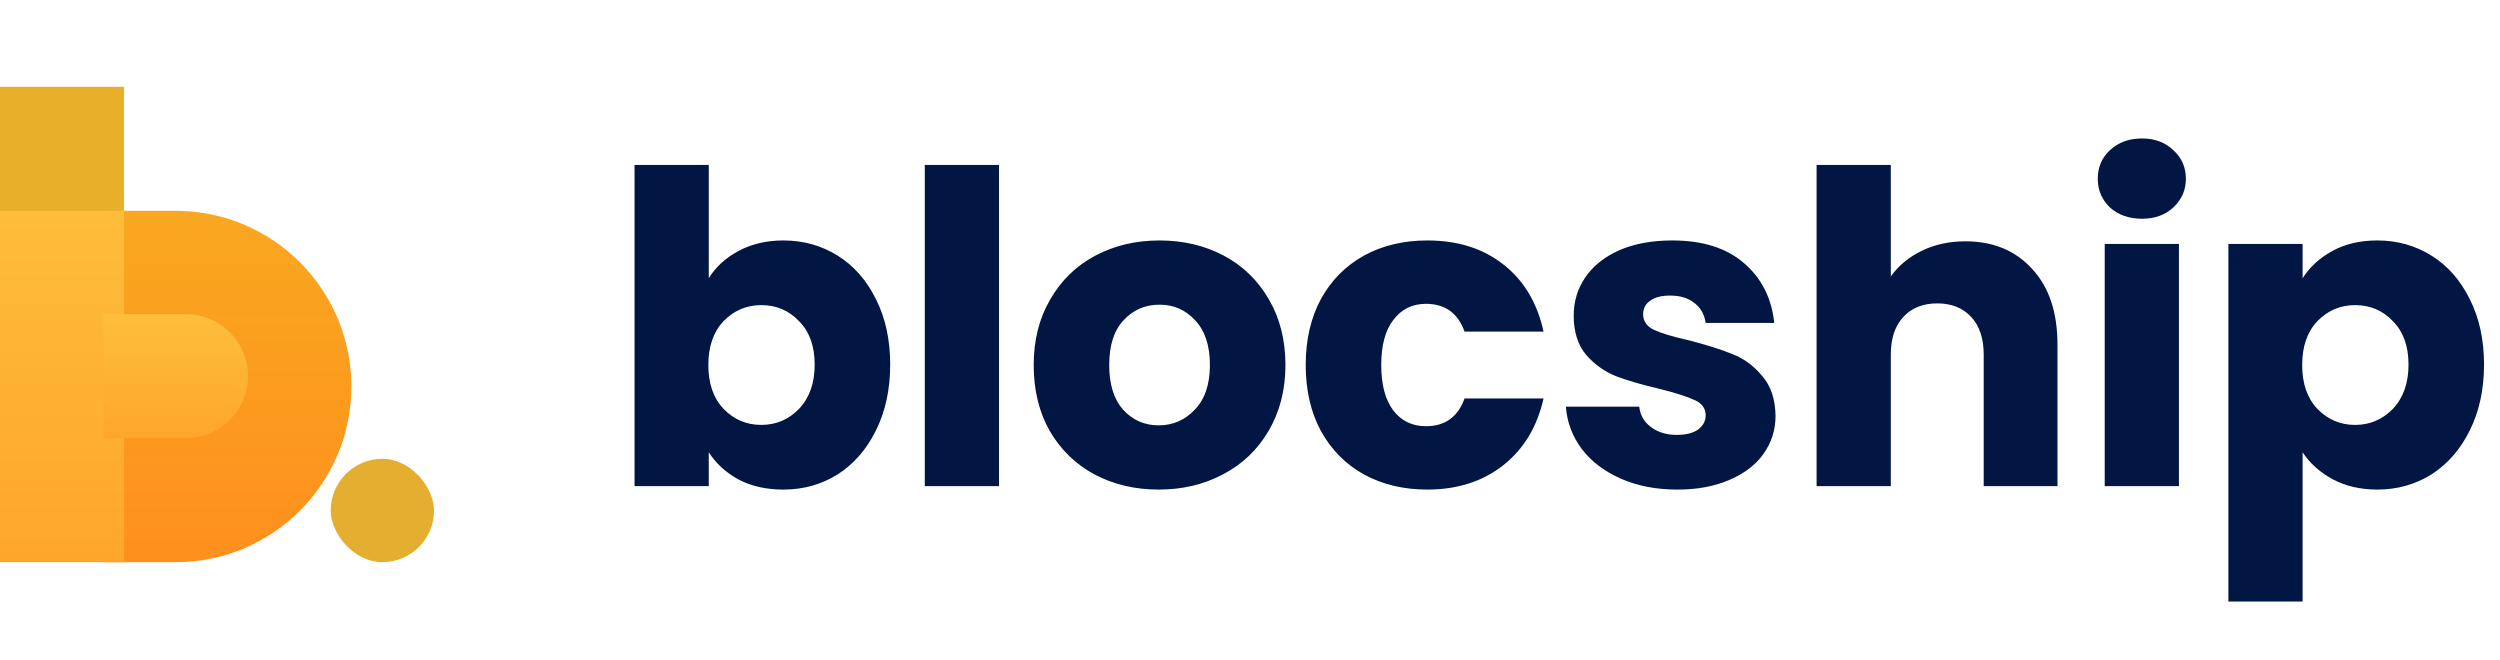
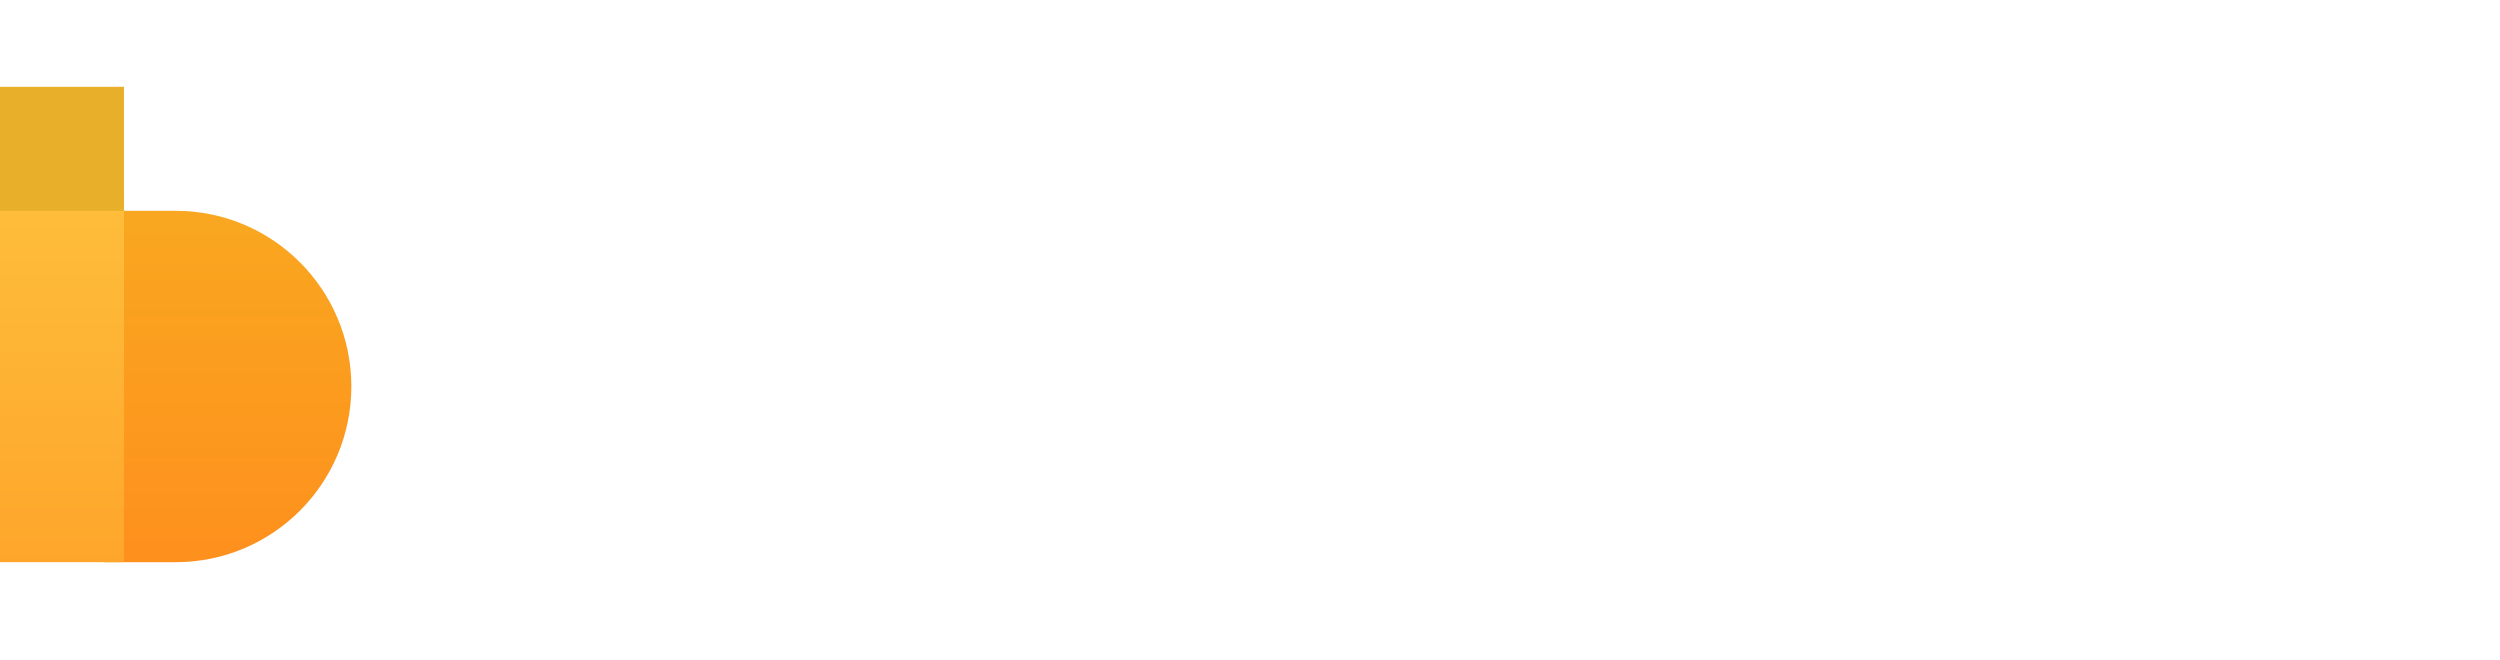
<svg xmlns="http://www.w3.org/2000/svg" width="144" height="38" viewBox="0 0 144 38" fill="none">
-   <path d="M40.825 16.025C41.225 15.375 41.8 14.85 42.55 14.45C43.3 14.05 44.158 13.85 45.125 13.85C46.275 13.85 47.317 14.142 48.25 14.725C49.183 15.308 49.917 16.142 50.45 17.225C51 18.308 51.275 19.567 51.275 21C51.275 22.433 51 23.7 50.45 24.8C49.917 25.883 49.183 26.725 48.25 27.325C47.317 27.908 46.275 28.2 45.125 28.2C44.142 28.2 43.283 28.008 42.55 27.625C41.817 27.225 41.242 26.7 40.825 26.05V28H36.55V9.5H40.825V16.025ZM46.925 21C46.925 19.933 46.625 19.1 46.025 18.5C45.442 17.883 44.717 17.575 43.85 17.575C43 17.575 42.275 17.883 41.675 18.5C41.092 19.117 40.8 19.958 40.8 21.025C40.8 22.092 41.092 22.933 41.675 23.55C42.275 24.167 43 24.475 43.85 24.475C44.7 24.475 45.425 24.167 46.025 23.55C46.625 22.917 46.925 22.067 46.925 21ZM57.543 9.5V28H53.268V9.5H57.543ZM66.741 28.2C65.374 28.2 64.141 27.908 63.041 27.325C61.958 26.742 61.099 25.908 60.466 24.825C59.849 23.742 59.541 22.475 59.541 21.025C59.541 19.592 59.858 18.333 60.491 17.25C61.124 16.15 61.991 15.308 63.091 14.725C64.191 14.142 65.424 13.85 66.791 13.85C68.157 13.85 69.391 14.142 70.491 14.725C71.591 15.308 72.457 16.15 73.091 17.25C73.724 18.333 74.041 19.592 74.041 21.025C74.041 22.458 73.716 23.725 73.066 24.825C72.433 25.908 71.558 26.742 70.441 27.325C69.341 27.908 68.108 28.2 66.741 28.2ZM66.741 24.5C67.558 24.5 68.249 24.2 68.816 23.6C69.399 23 69.691 22.142 69.691 21.025C69.691 19.908 69.407 19.05 68.841 18.45C68.291 17.85 67.608 17.55 66.791 17.55C65.957 17.55 65.266 17.85 64.716 18.45C64.166 19.033 63.891 19.892 63.891 21.025C63.891 22.142 64.157 23 64.691 23.6C65.241 24.2 65.924 24.5 66.741 24.5ZM75.209 21.025C75.209 19.575 75.501 18.308 76.084 17.225C76.684 16.142 77.509 15.308 78.559 14.725C79.626 14.142 80.842 13.85 82.209 13.85C83.959 13.85 85.417 14.308 86.584 15.225C87.767 16.142 88.542 17.433 88.909 19.1H84.359C83.975 18.033 83.234 17.5 82.134 17.5C81.35 17.5 80.725 17.808 80.259 18.425C79.792 19.025 79.559 19.892 79.559 21.025C79.559 22.158 79.792 23.033 80.259 23.65C80.725 24.25 81.35 24.55 82.134 24.55C83.234 24.55 83.975 24.017 84.359 22.95H88.909C88.542 24.583 87.767 25.867 86.584 26.8C85.4 27.733 83.942 28.2 82.209 28.2C80.842 28.2 79.626 27.908 78.559 27.325C77.509 26.742 76.684 25.908 76.084 24.825C75.501 23.742 75.209 22.475 75.209 21.025ZM96.621 28.2C95.404 28.2 94.32 27.992 93.371 27.575C92.421 27.158 91.671 26.592 91.121 25.875C90.57 25.142 90.262 24.325 90.195 23.425H94.421C94.471 23.908 94.695 24.3 95.096 24.6C95.496 24.9 95.987 25.05 96.57 25.05C97.104 25.05 97.512 24.95 97.796 24.75C98.096 24.533 98.246 24.258 98.246 23.925C98.246 23.525 98.037 23.233 97.621 23.05C97.204 22.85 96.529 22.633 95.596 22.4C94.596 22.167 93.762 21.925 93.096 21.675C92.429 21.408 91.854 21 91.371 20.45C90.887 19.883 90.645 19.125 90.645 18.175C90.645 17.375 90.862 16.65 91.296 16C91.746 15.333 92.395 14.808 93.246 14.425C94.112 14.042 95.137 13.85 96.32 13.85C98.07 13.85 99.445 14.283 100.446 15.15C101.462 16.017 102.046 17.167 102.196 18.6H98.246C98.179 18.117 97.962 17.733 97.596 17.45C97.246 17.167 96.779 17.025 96.195 17.025C95.695 17.025 95.312 17.125 95.046 17.325C94.779 17.508 94.645 17.767 94.645 18.1C94.645 18.5 94.854 18.8 95.27 19C95.704 19.2 96.371 19.4 97.27 19.6C98.304 19.867 99.145 20.133 99.796 20.4C100.446 20.65 101.012 21.067 101.496 21.65C101.996 22.217 102.254 22.983 102.271 23.95C102.271 24.767 102.037 25.5 101.571 26.15C101.121 26.783 100.462 27.283 99.596 27.65C98.746 28.017 97.754 28.2 96.621 28.2ZM113.211 13.9C114.811 13.9 116.094 14.433 117.061 15.5C118.028 16.55 118.511 18 118.511 19.85V28H114.261V20.425C114.261 19.492 114.019 18.767 113.536 18.25C113.053 17.733 112.403 17.475 111.586 17.475C110.769 17.475 110.119 17.733 109.636 18.25C109.153 18.767 108.911 19.492 108.911 20.425V28H104.636V9.5H108.911V15.925C109.344 15.308 109.936 14.817 110.686 14.45C111.436 14.083 112.278 13.9 113.211 13.9ZM123.382 12.6C122.632 12.6 122.015 12.383 121.532 11.95C121.065 11.5 120.832 10.95 120.832 10.3C120.832 9.633 121.065 9.083 121.532 8.65C122.015 8.2 122.632 7.975 123.382 7.975C124.115 7.975 124.715 8.2 125.182 8.65C125.665 9.083 125.907 9.633 125.907 10.3C125.907 10.95 125.665 11.5 125.182 11.95C124.715 12.383 124.115 12.6 123.382 12.6ZM125.507 14.05V28H121.232V14.05H125.507ZM132.63 16.025C133.046 15.375 133.621 14.85 134.355 14.45C135.088 14.05 135.946 13.85 136.93 13.85C138.08 13.85 139.121 14.142 140.055 14.725C140.988 15.308 141.721 16.142 142.255 17.225C142.805 18.308 143.08 19.567 143.08 21C143.08 22.433 142.805 23.7 142.255 24.8C141.721 25.883 140.988 26.725 140.055 27.325C139.121 27.908 138.08 28.2 136.93 28.2C135.963 28.2 135.105 28 134.355 27.6C133.621 27.2 133.046 26.683 132.63 26.05V34.65H128.355V14.05H132.63V16.025ZM138.73 21C138.73 19.933 138.43 19.1 137.83 18.5C137.246 17.883 136.521 17.575 135.655 17.575C134.805 17.575 134.08 17.883 133.48 18.5C132.896 19.117 132.605 19.958 132.605 21.025C132.605 22.092 132.896 22.933 133.48 23.55C134.08 24.167 134.805 24.475 135.655 24.475C136.505 24.475 137.23 24.167 137.83 23.55C138.43 22.917 138.73 22.067 138.73 21Z" fill="#011643" />
  <path d="M5.952 12.143H10.119C15.707 12.143 20.238 16.673 20.238 22.262V22.262C20.238 27.851 15.707 32.381 10.119 32.381H5.952V12.143Z" fill="url(#paint0_linear_524_11)" />
  <rect y="10.952" width="7.143" height="21.429" fill="url(#paint1_linear_524_11)" />
-   <path d="M5.952 18.095H10.714C12.687 18.095 14.286 19.694 14.286 21.667V21.667C14.286 23.639 12.687 25.238 10.714 25.238H5.952V18.095Z" fill="url(#paint2_linear_524_11)" />
  <rect y="5" width="7.143" height="7.143" fill="#E8AF2B" />
-   <rect x="19.048" y="26.428" width="5.952" height="5.952" rx="2.976" fill="#E4AF31" />
  <defs>
    <linearGradient id="paint0_linear_524_11" x1="13.095" y1="12.143" x2="13.095" y2="32.381" gradientUnits="userSpaceOnUse">
      <stop stop-color="#F9A720" />
      <stop offset="1" stop-color="#FE901D" />
    </linearGradient>
    <linearGradient id="paint1_linear_524_11" x1="3.571" y1="10.952" x2="3.571" y2="32.381" gradientUnits="userSpaceOnUse">
      <stop stop-color="#FEBE3B" />
      <stop offset="1" stop-color="#FEA62B" />
    </linearGradient>
    <linearGradient id="paint2_linear_524_11" x1="10.119" y1="18.095" x2="10.119" y2="25.238" gradientUnits="userSpaceOnUse">
      <stop stop-color="#FEBE3B" />
      <stop offset="1" stop-color="#FEA62B" />
    </linearGradient>
  </defs>
</svg>